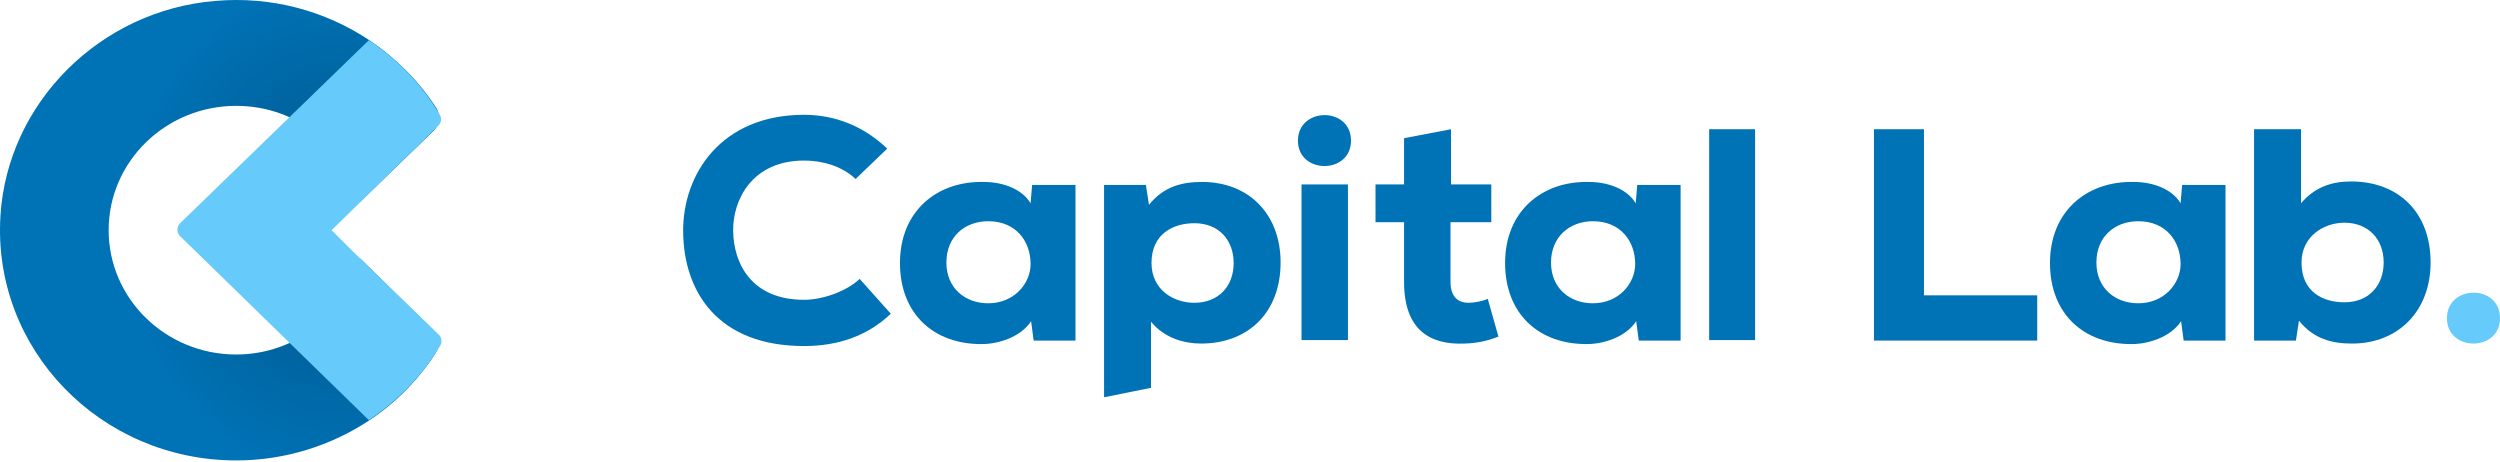
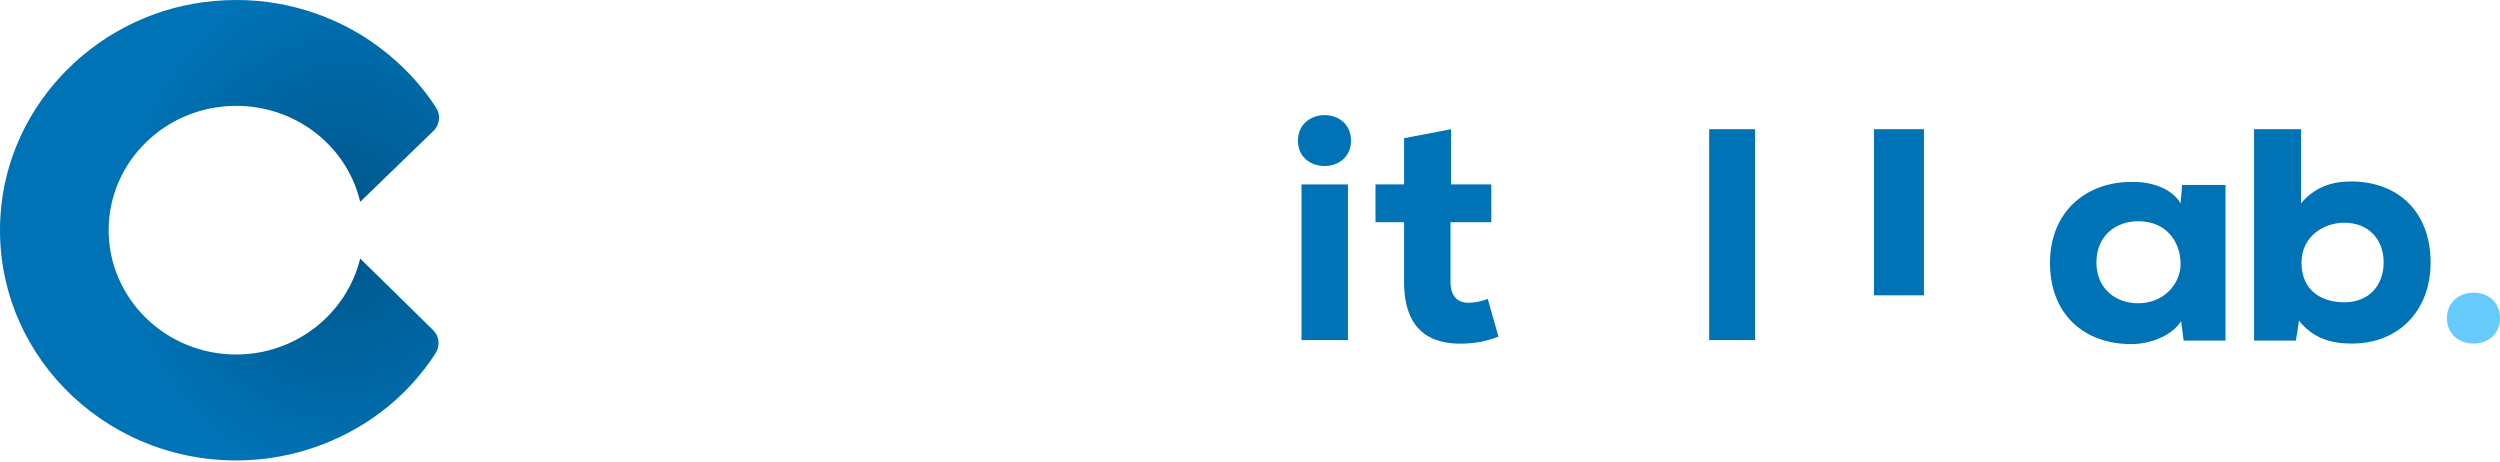
<svg xmlns="http://www.w3.org/2000/svg" width="612" height="113" viewBox="0 0 612 113" fill="none">
-   <path d="M218.07 76.8C212.325 82.278 205.081 84.713 196.838 84.713C175.73 84.713 167.362 71.443 167.237 56.713C167.112 42.712 176.479 28.104 196.838 28.104C204.457 28.104 211.451 30.904 217.196 36.382L209.452 43.808C206.08 40.643 201.334 39.304 196.838 39.304C184.223 39.304 179.352 48.8 179.477 56.591C179.602 64.382 183.848 73.391 196.838 73.391C201.209 73.391 207.079 71.443 210.452 68.278L218.07 76.8Z" fill="#0073B7" />
-   <path d="M252.663 45.27H263.279C263.279 57.931 263.279 70.713 263.279 83.374H253.037L252.413 78.626C249.79 82.644 244.17 84.227 240.423 84.227C228.682 84.348 220.314 76.922 220.314 64.383C220.314 51.722 229.307 44.296 240.797 44.539C245.668 44.539 250.29 46.365 252.288 49.774L252.663 45.27ZM231.68 64.261C231.68 70.592 236.301 74.244 241.921 74.244C248.291 74.244 252.288 69.374 252.288 64.626C252.288 59.148 248.791 54.157 241.921 54.157C236.176 54.157 231.68 57.931 231.68 64.261Z" fill="#0073B7" />
-   <path d="M270.275 97.253V45.27H280.517L281.266 50.139C284.888 45.635 289.385 44.539 294.256 44.539C305.746 44.539 313.49 52.452 313.49 64.261C313.49 76.557 305.497 84.105 294.006 84.105C289.884 84.105 285.013 82.766 281.766 78.748V94.94L270.275 97.253ZM301.999 64.383C301.999 58.905 298.502 54.644 292.382 54.644C287.261 54.644 281.891 57.2 281.891 64.383C281.891 70.835 287.137 74.122 292.382 74.122C298.253 74.122 301.999 70.105 301.999 64.383Z" fill="#0073B7" />
  <path d="M330.726 34.434C330.726 42.713 317.736 42.713 317.736 34.434C317.736 26.156 330.726 26.034 330.726 34.434Z" fill="#0073B7" />
  <path d="M329.977 45.149H318.611V83.253H329.977V45.149Z" fill="#0073B7" />
  <path d="M355.206 31.635V45.148H365.073V54.4H355.081V69.009C355.081 73.027 357.329 74.122 359.452 74.122C360.826 74.122 362.95 73.757 364.199 73.148L366.821 82.4C363.949 83.496 361.701 83.983 358.578 84.105C350.085 84.47 343.715 80.818 343.715 69.009V54.4H336.721V45.148H343.715V33.826L355.206 31.635Z" fill="#0073B7" />
-   <path d="M400.796 45.27H411.413C411.413 57.931 411.413 70.713 411.413 83.374H401.171L400.547 78.626C397.924 82.644 392.303 84.227 388.556 84.227C376.816 84.348 368.448 76.922 368.448 64.383C368.448 51.722 377.44 44.296 388.931 44.539C393.802 44.539 398.423 46.365 400.422 49.774L400.796 45.27ZM379.689 64.261C379.689 70.592 384.31 74.244 389.93 74.244C396.3 74.244 400.297 69.374 400.297 64.626C400.297 59.148 396.8 54.157 389.93 54.157C384.31 54.157 379.689 57.931 379.689 64.261Z" fill="#0073B7" />
  <path d="M429.646 31.635V83.253H418.405V31.635H429.646Z" fill="#0073B7" />
-   <path d="M470.985 31.635V72.296H498.713V83.374H458.745V31.635H470.985Z" fill="#0073B7" />
+   <path d="M470.985 31.635V72.296H498.713H458.745V31.635H470.985Z" fill="#0073B7" />
  <path d="M534.184 45.27H544.801C544.801 57.931 544.801 70.713 544.801 83.374H534.559L533.934 78.626C531.311 82.644 525.691 84.227 521.944 84.227C510.203 84.348 501.835 76.922 501.835 64.383C501.835 51.722 510.828 44.296 522.319 44.539C527.19 44.539 531.811 46.365 533.809 49.774L534.184 45.27ZM513.201 64.261C513.201 70.592 517.822 74.244 523.443 74.244C529.813 74.244 533.809 69.374 533.809 64.626C533.809 59.148 530.312 54.157 523.443 54.157C517.697 54.157 513.201 57.931 513.201 64.261Z" fill="#0073B7" />
  <path d="M563.287 31.635V49.774C566.659 45.757 570.906 44.418 575.527 44.418C587.018 44.418 595.011 51.844 595.011 64.261C595.011 76.07 587.143 84.105 575.777 84.105C570.906 84.105 566.41 83.009 562.788 78.505L562.038 83.374H551.796V31.635H563.287ZM563.412 64.261C563.412 71.566 568.783 74.001 573.904 74.001C580.024 74.001 583.521 69.74 583.521 64.261C583.521 58.539 579.774 54.522 573.904 54.522C568.783 54.522 563.412 57.931 563.412 64.261Z" fill="#0073B7" />
  <path d="M612.001 77.895C612.001 86.174 599.012 86.174 599.012 77.895C599.012 69.617 612.001 69.496 612.001 77.895Z" fill="#66CBFA" />
  <path d="M88.172 63.287C84.925 76.679 72.56 86.783 57.822 86.783C40.586 86.783 26.597 73.148 26.597 56.348C26.597 39.548 40.586 25.913 57.822 25.913C72.685 25.913 85.05 36.017 88.172 49.409L106.158 32C107.657 30.539 107.906 28.104 106.782 26.4C102.536 19.826 96.915 14.226 90.421 9.843C79.804 2.782 66.69 -0.992 52.701 0.226C24.474 2.539 1.867 25.183 0.119 52.696C-2.004 85.444 24.599 112.714 57.822 112.714C69.812 112.714 81.053 109.061 90.296 102.974C96.915 98.592 102.411 92.992 106.657 86.418C107.782 84.592 107.532 82.279 106.033 80.818L88.172 63.287Z" fill="url(#paint0_radial_608_23)" />
-   <path d="M86.177 61.34L107.409 81.914C108.159 82.644 108.284 83.74 107.784 84.592C103.413 91.897 97.418 98.105 90.298 102.853L69.065 82.157L44.086 57.809C43.211 56.957 43.211 55.496 44.086 54.644L90.298 9.844C97.418 14.592 103.413 20.8 107.659 28.105C108.159 28.957 108.034 30.053 107.284 30.783L81.181 56.349L86.177 61.34Z" fill="#66CBFA" />
  <defs>
    <radialGradient id="paint0_radial_608_23" cx="0" cy="0" r="1" gradientUnits="userSpaceOnUse" gradientTransform="translate(83.689 56.066) rotate(-90) scale(63.261 54.655)">
      <stop stop-color="#005589" />
      <stop offset="0.905" stop-color="#0070B2" />
      <stop offset="1" stop-color="#0073B7" />
    </radialGradient>
  </defs>
</svg>